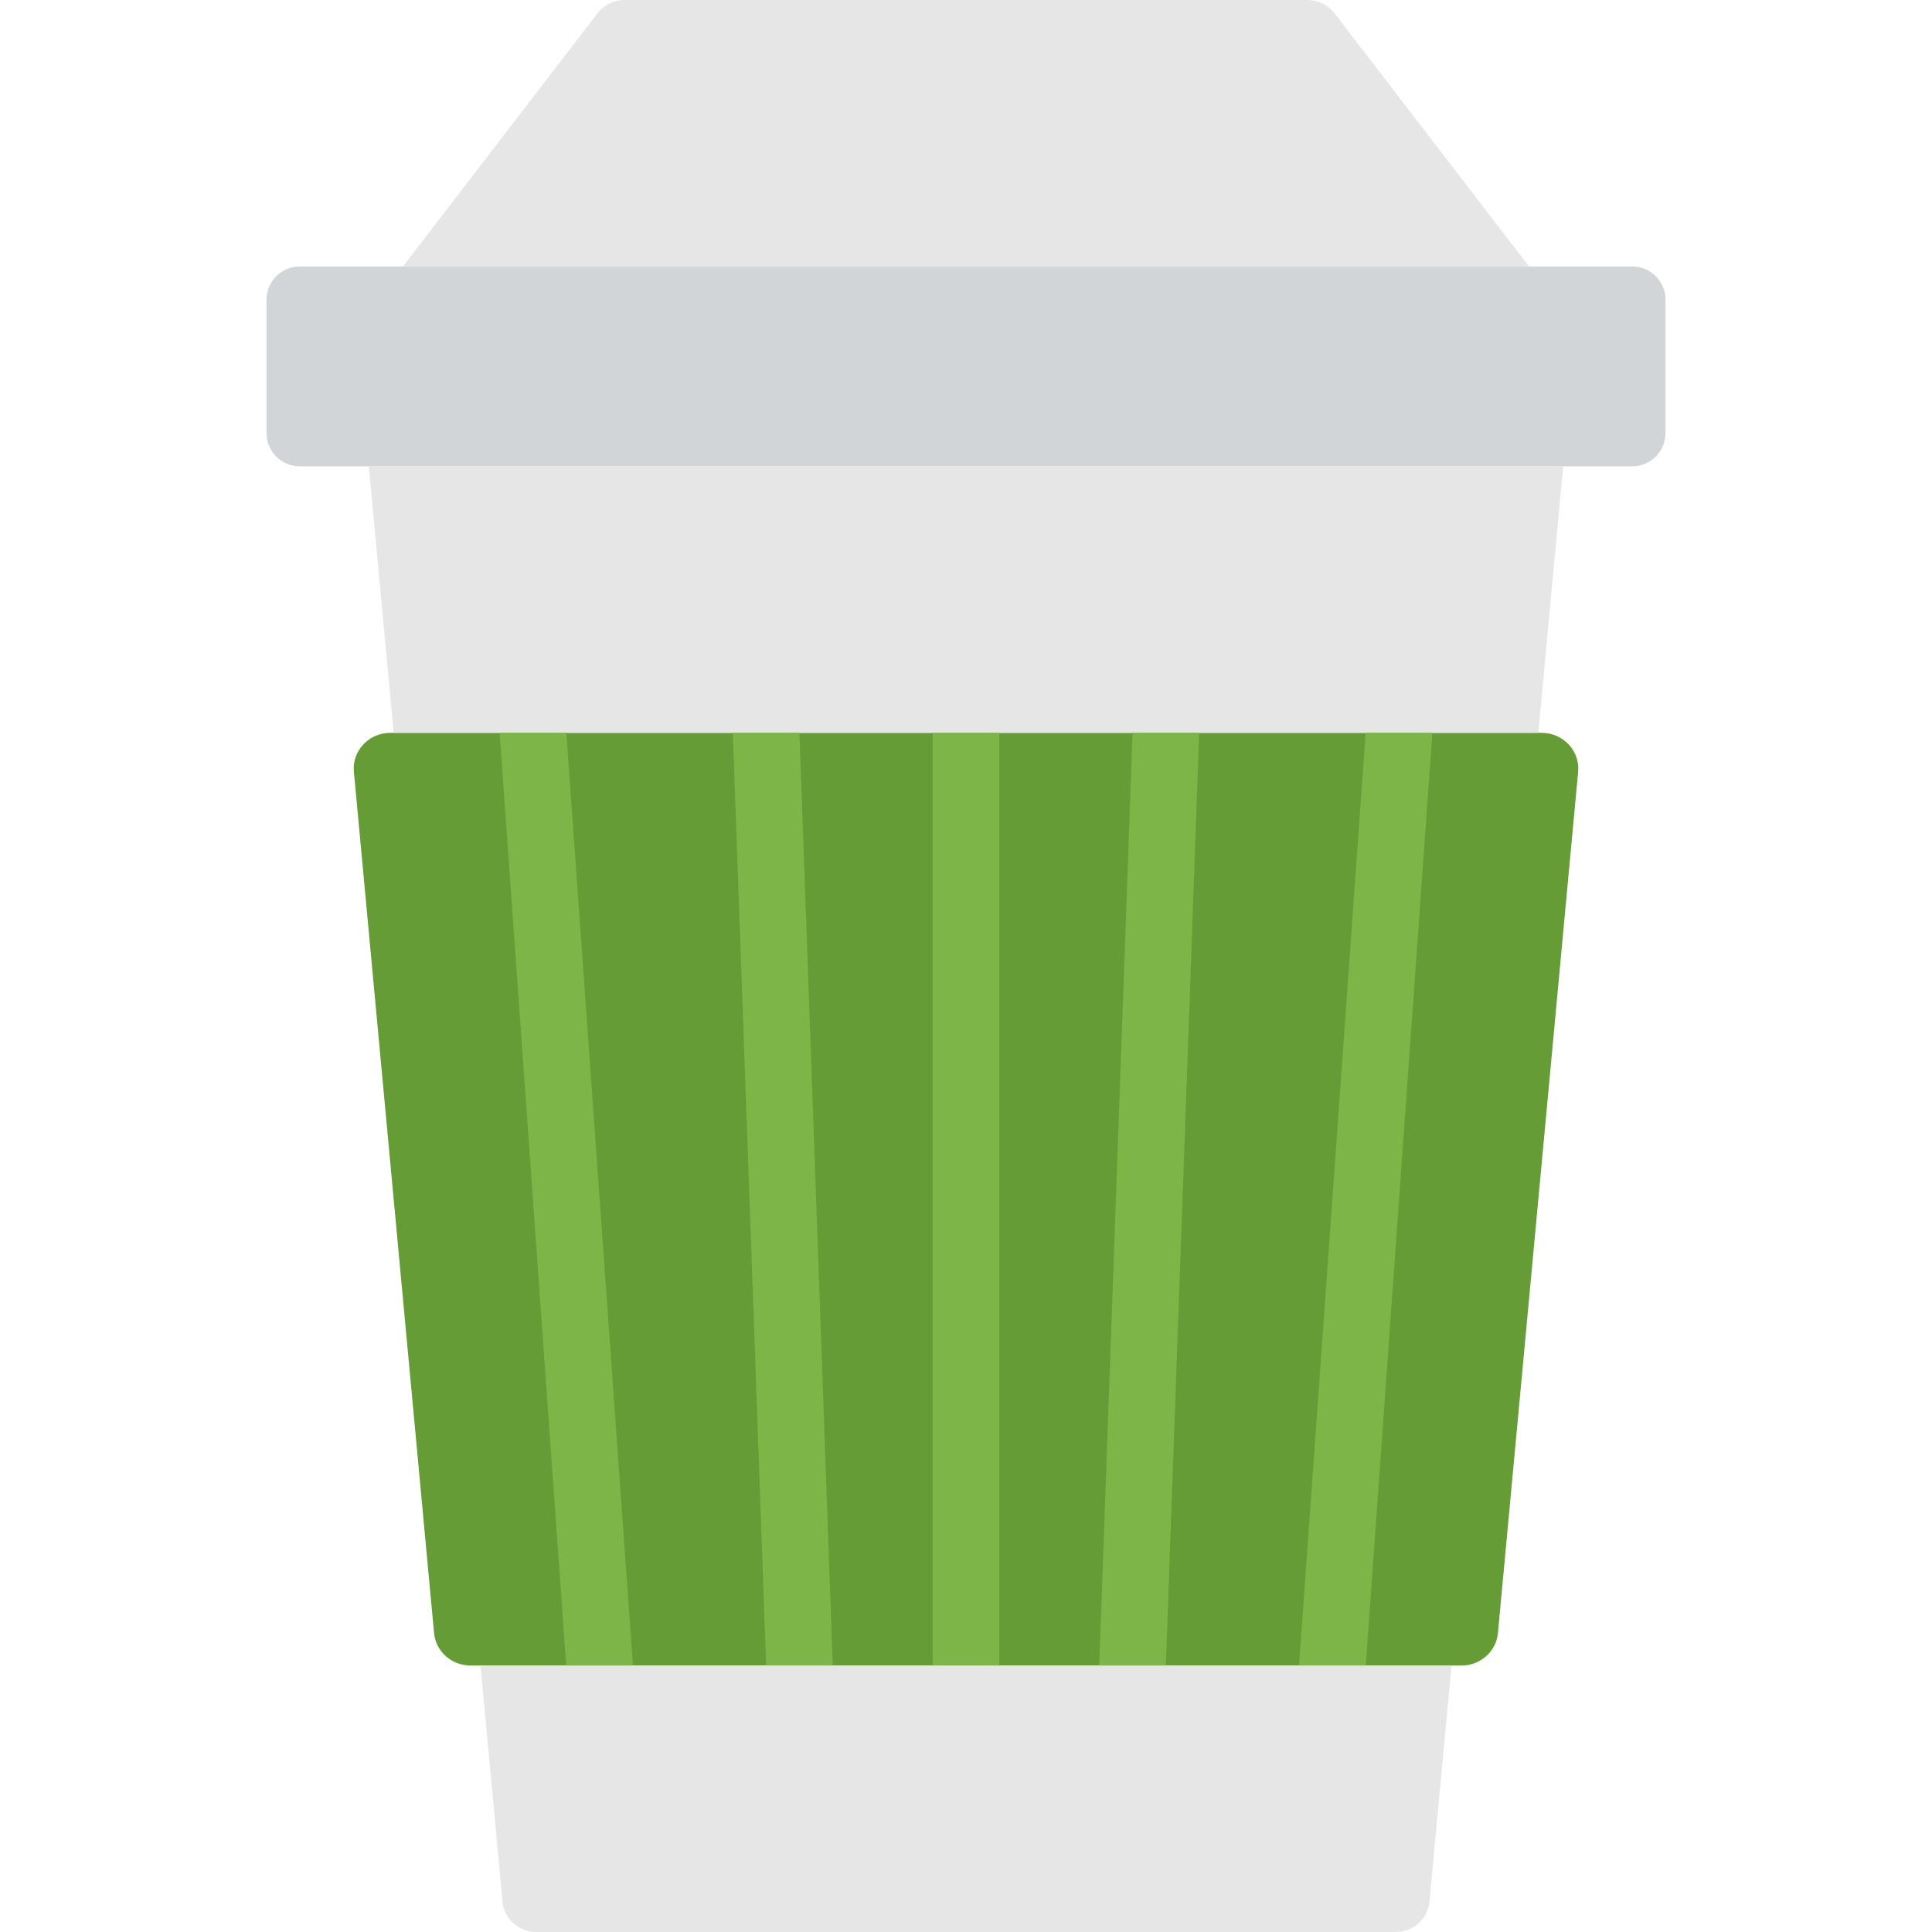
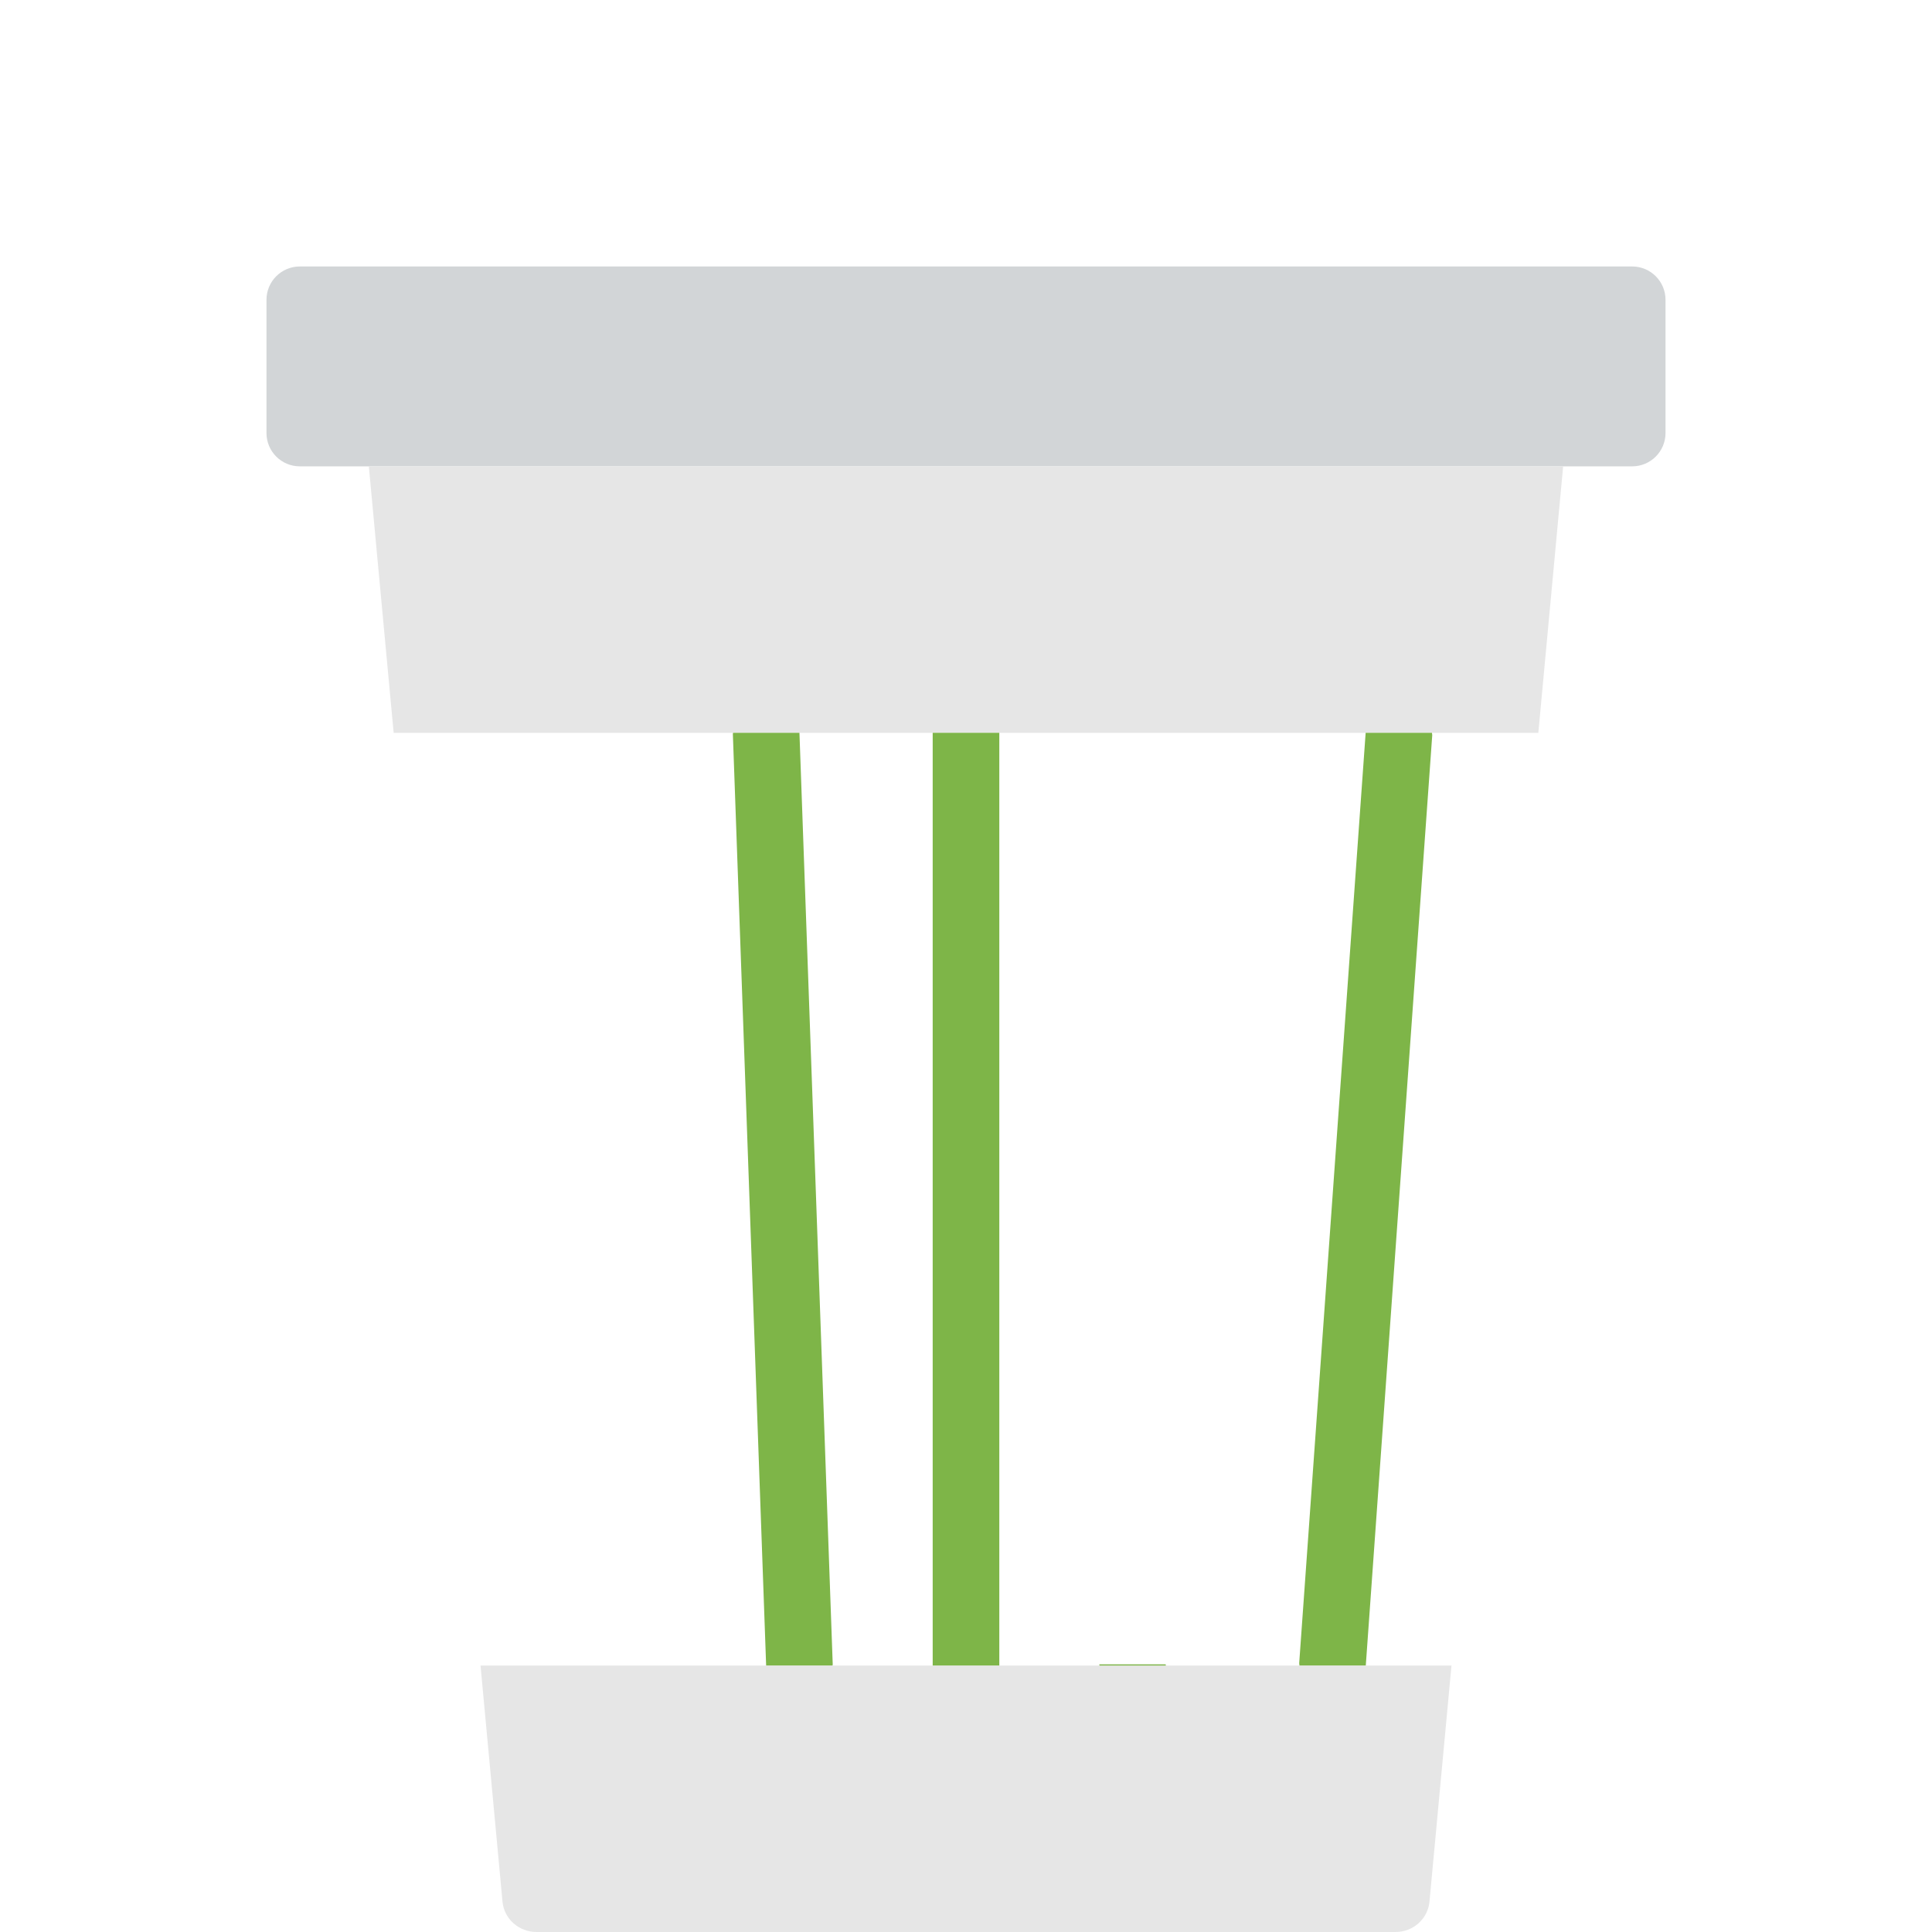
<svg xmlns="http://www.w3.org/2000/svg" version="1.1" id="Layer_1" x="0px" y="0px" viewBox="0 0 512 512" style="enable-background:new 0 0 512 512;" xml:space="preserve">
  <g>
    <path style="fill:#D2D5D7;" d="M432.552,123.586H79.448c-4.873,0-8.828-3.955-8.828-8.828v-35.31c0-4.873,3.955-8.828,8.828-8.828   h353.103c4.873,0,8.828,3.955,8.828,8.828v35.31C441.379,119.631,437.425,123.586,432.552,123.586" />
-     <path style="fill:#E6E6E6;" d="M346.429,0h-180.86c-2.842,0-5.526,1.306-7.23,3.531l-51.544,67.09h298.417l-51.553-67.09   C351.955,1.306,349.271,0,346.429,0" />
-     <path style="fill:#659C35;" d="M396.967,432.767l21.257-228.237c0.512-5.544-3.964-10.319-9.666-10.319H103.441   c-5.703,0-10.178,4.776-9.657,10.319l21.248,228.237c0.459,4.882,4.643,8.616,9.666,8.616h262.612   C392.324,441.383,396.517,437.649,396.967,432.767" />
    <g>
      <polygon style="fill:#E6E6E6;" points="407.674,194.207 414.25,123.586 97.746,123.586 104.323,194.207   " />
      <path style="fill:#E6E6E6;" d="M127.344,441.379l5.826,62.596c0.424,4.546,4.334,8.024,9.013,8.024H369.82    c4.679,0,8.58-3.478,9.004-8.024l5.835-62.596H127.344z" />
    </g>
    <g>
      <path style="fill:#7EB548;" d="M344.301,440.75c-0.018,0.221,0.079,0.415,0.079,0.627h17.567l17.611-246.537    c0.018-0.221-0.079-0.415-0.079-0.636h-17.567L344.301,440.75z" />
-       <path style="fill:#7EB548;" d="M291.319,441.064c0,0.115,0.053,0.203,0.053,0.318h17.593l8.819-246.863    c0.009-0.106-0.053-0.203-0.053-0.309h-17.593L291.319,441.064z" />
+       <path style="fill:#7EB548;" d="M291.319,441.064c0,0.115,0.053,0.203,0.053,0.318h17.593c0.009-0.106-0.053-0.203-0.053-0.309h-17.593L291.319,441.064z" />
      <polygon style="fill:#7EB548;" points="247.172,441.377 264.828,441.377 264.828,194.204 247.172,194.204   " />
      <path style="fill:#7EB548;" d="M194.216,194.521l8.819,246.855h17.593c0-0.106,0.062-0.203,0.053-0.309l-8.819-246.863h-17.593    C194.269,194.318,194.216,194.406,194.216,194.521" />
-       <path style="fill:#7EB548;" d="M132.439,194.836l17.611,246.546h17.567c0-0.221,0.097-0.415,0.079-0.636L150.086,194.21h-17.567    C132.519,194.421,132.422,194.616,132.439,194.836" />
    </g>
  </g>
  <g>
</g>
  <g>
</g>
  <g>
</g>
  <g>
</g>
  <g>
</g>
  <g>
</g>
  <g>
</g>
  <g>
</g>
  <g>
</g>
  <g>
</g>
  <g>
</g>
  <g>
</g>
  <g>
</g>
  <g>
</g>
  <g>
</g>
</svg>